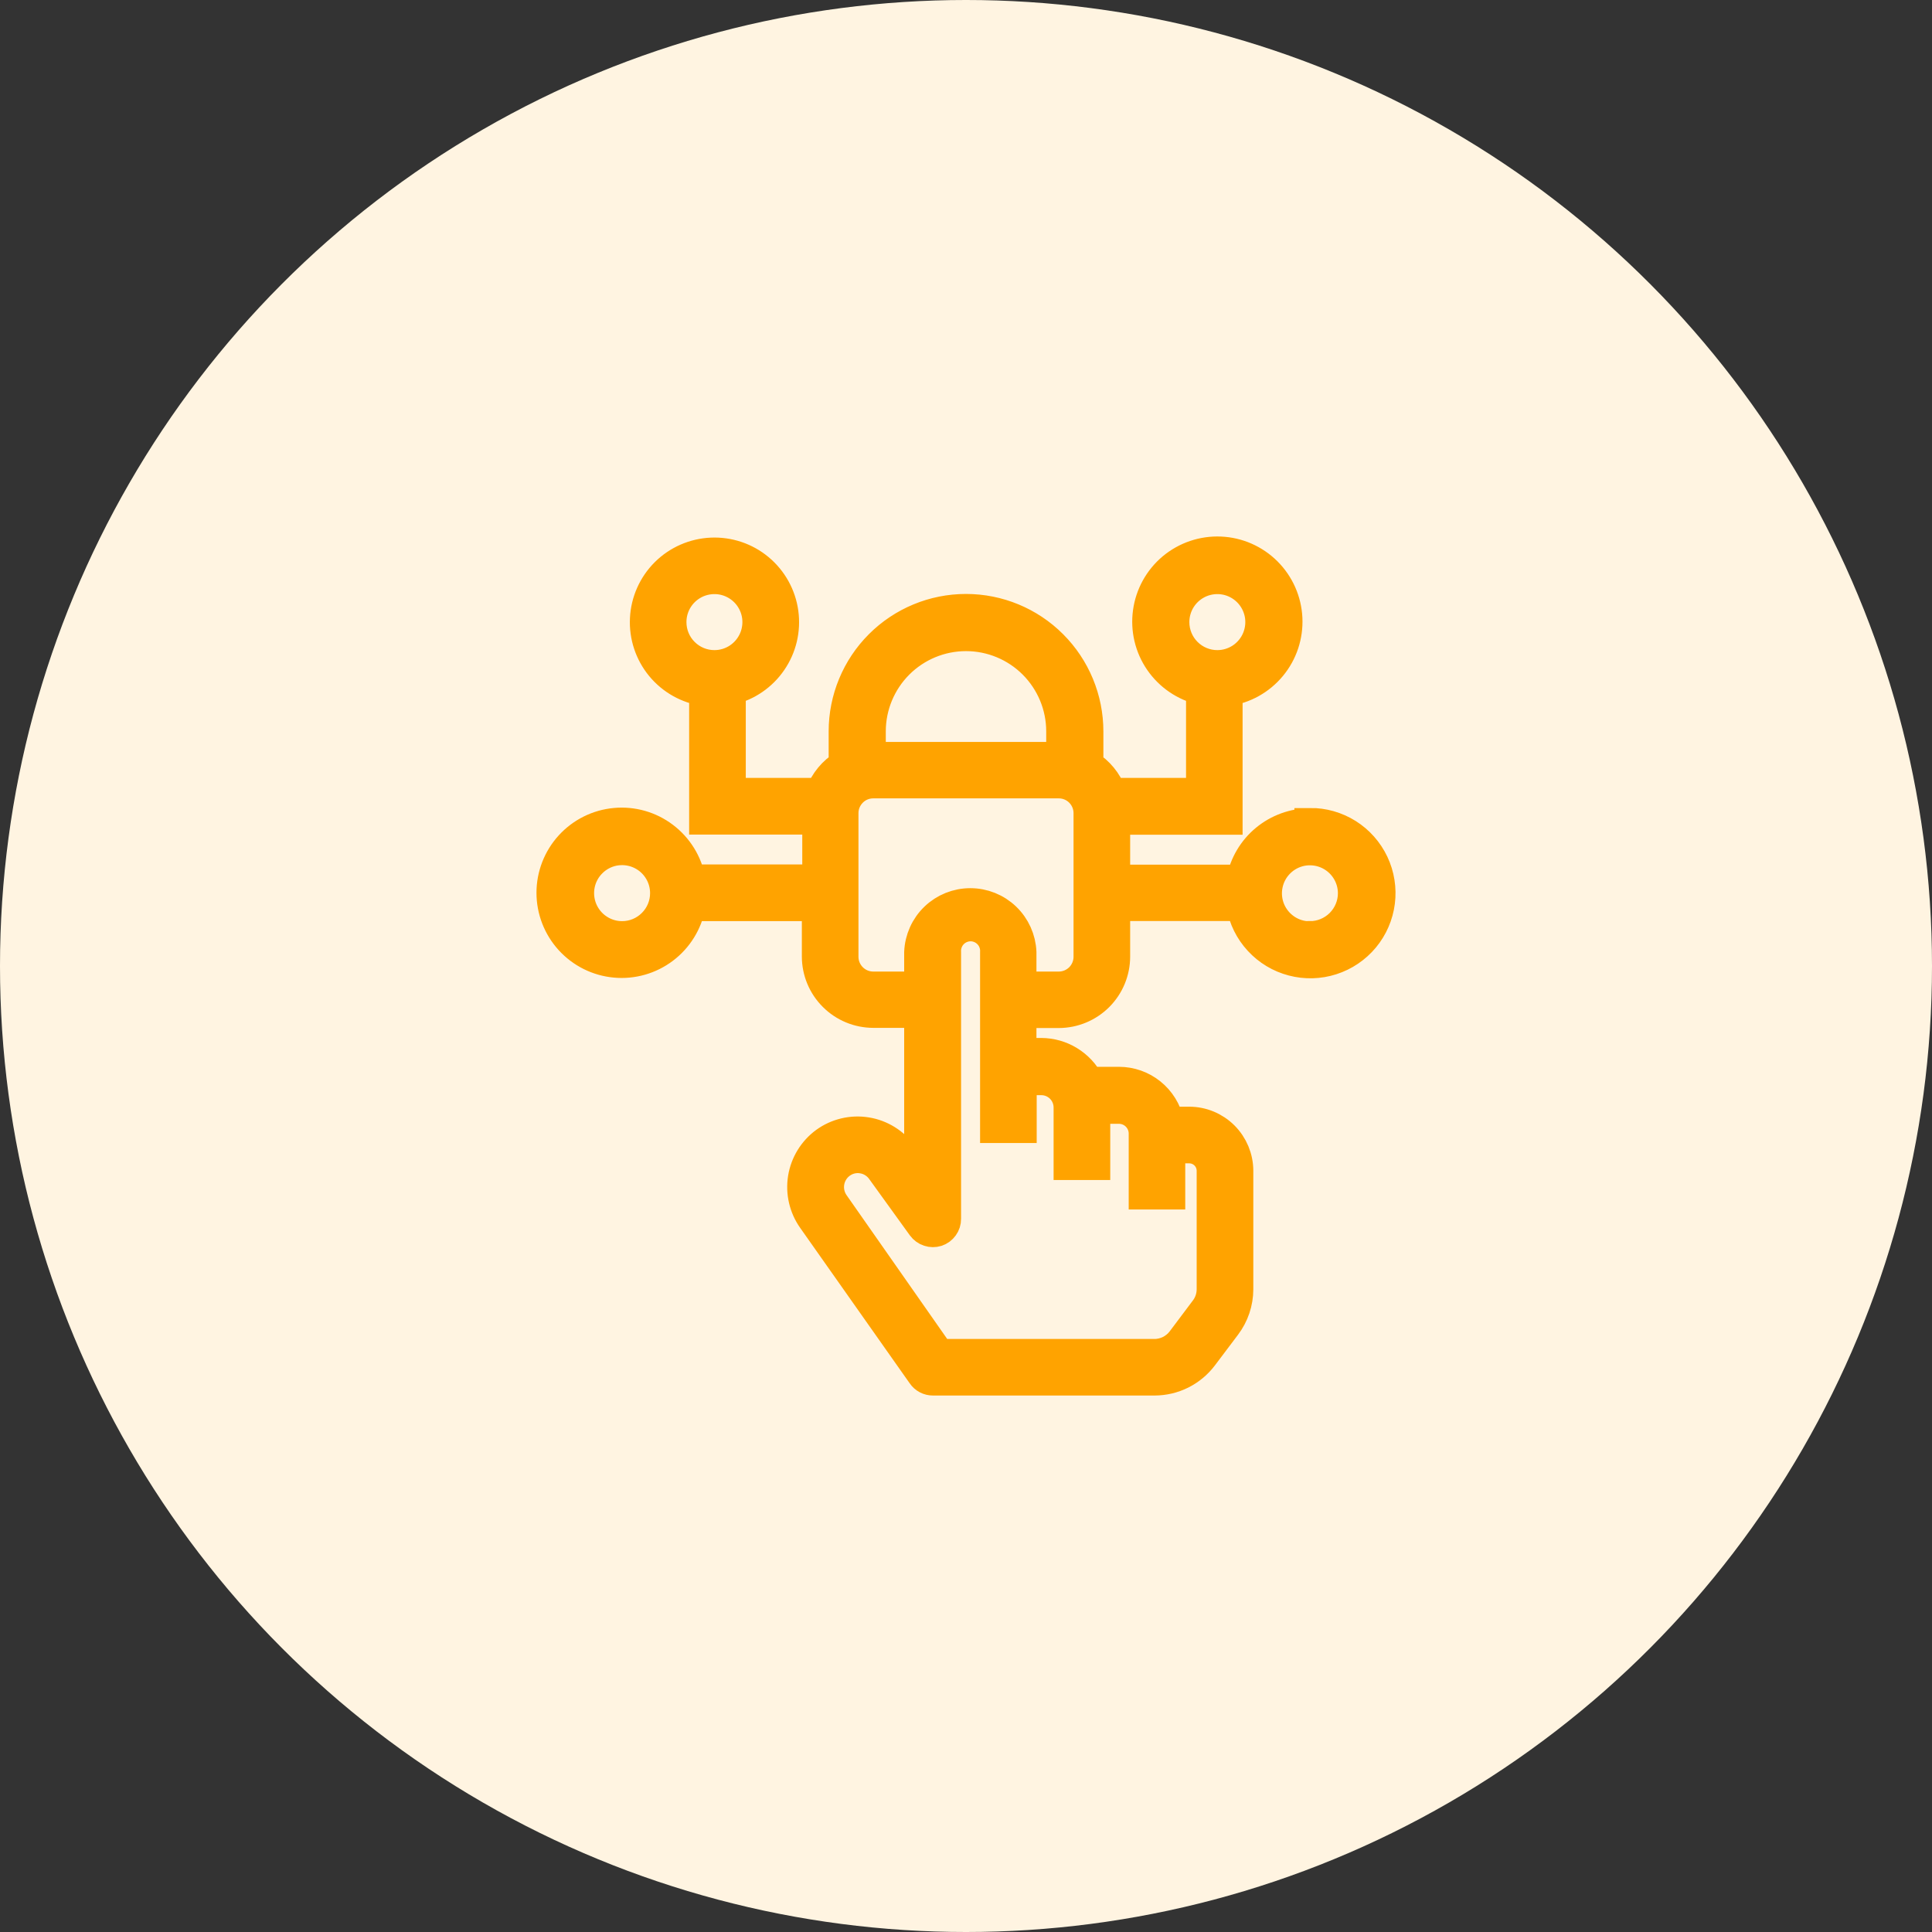
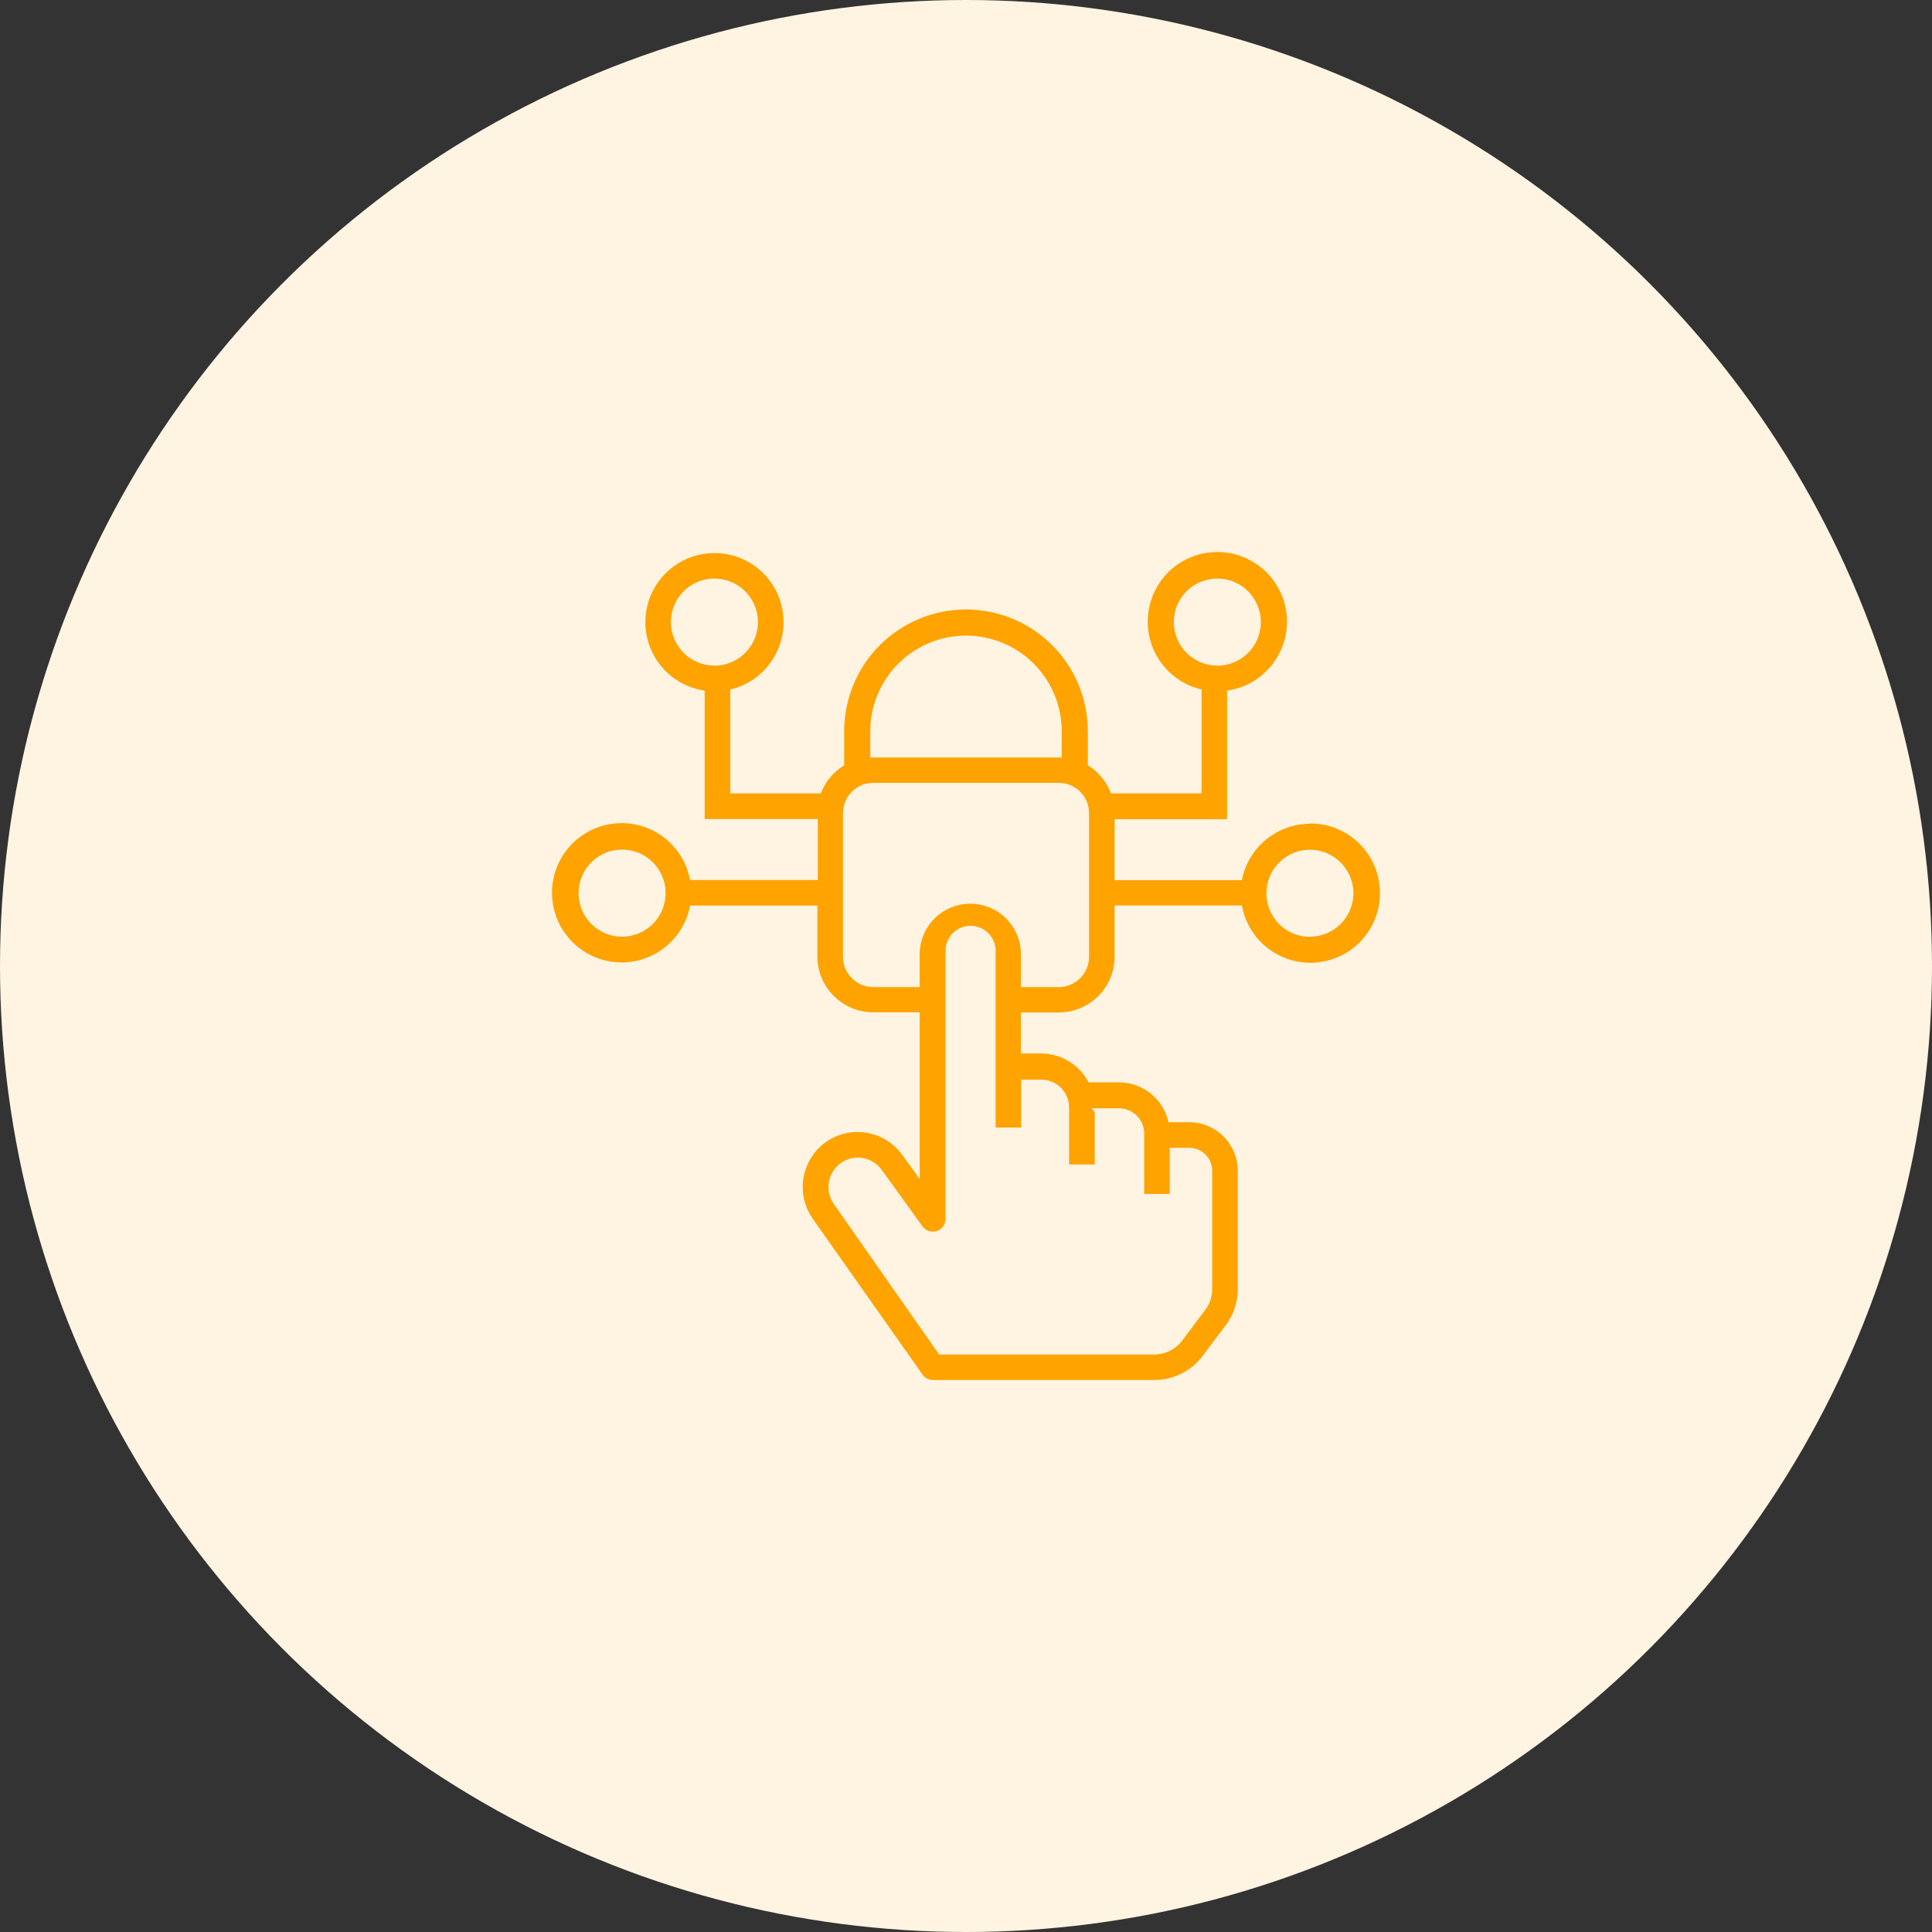
<svg xmlns="http://www.w3.org/2000/svg" width="56" height="56" viewBox="0 0 56 56" fill="none">
  <rect x="0" y="0" width="56" height="56" fill="#333333" stroke="none" />
  <circle cx="28" cy="28" r="28" fill="#FFF4E1" />
  <mask id="path-2-outside-1_851_701" maskUnits="userSpaceOnUse" x="15" y="15" width="26" height="26" fill="black">
-     <rect fill="white" x="15" y="15" width="26" height="26" />
-     <path d="M37.969 23.877C37.502 23.879 37.05 24.043 36.69 24.341C36.33 24.639 36.085 25.053 35.996 25.512H32.308V23.745H35.567V20.018C36.066 19.948 36.519 19.694 36.84 19.306C37.161 18.919 37.325 18.425 37.301 17.922C37.277 17.42 37.066 16.944 36.71 16.589C36.354 16.234 35.878 16.024 35.375 16.002C34.873 15.98 34.38 16.146 33.993 16.468C33.607 16.791 33.355 17.246 33.287 17.744C33.218 18.243 33.338 18.749 33.623 19.163C33.909 19.578 34.338 19.871 34.828 19.985V22.998H32.203C32.076 22.659 31.84 22.372 31.532 22.183V21.199C31.532 20.262 31.159 19.363 30.497 18.701C29.835 18.038 28.937 17.666 28 17.666C27.064 17.666 26.165 18.038 25.503 18.701C24.841 19.363 24.469 20.262 24.469 21.199V22.183C24.159 22.372 23.921 22.659 23.793 22.998H21.167V19.985C21.653 19.871 22.078 19.58 22.36 19.168C22.643 18.757 22.761 18.255 22.693 17.76C22.625 17.266 22.374 16.814 21.991 16.495C21.608 16.175 21.119 16.011 20.621 16.033C20.122 16.055 19.65 16.262 19.296 16.614C18.943 16.966 18.733 17.438 18.709 17.936C18.684 18.435 18.847 18.925 19.164 19.31C19.482 19.695 19.931 19.947 20.425 20.018V23.74H23.704V25.507H20.002C19.909 25.012 19.635 24.57 19.234 24.267C18.833 23.963 18.333 23.821 17.832 23.868C17.331 23.914 16.866 24.146 16.527 24.518C16.188 24.89 16 25.375 16 25.878C16 26.381 16.188 26.866 16.527 27.238C16.866 27.61 17.331 27.842 17.832 27.888C18.333 27.935 18.833 27.792 19.234 27.489C19.635 27.186 19.909 26.744 20.002 26.249H23.692V27.723C23.692 28.152 23.863 28.564 24.167 28.867C24.47 29.171 24.882 29.342 25.311 29.343H26.658V34.175L26.154 33.479C26.031 33.308 25.877 33.163 25.698 33.052C25.519 32.941 25.321 32.866 25.113 32.833C24.906 32.799 24.694 32.806 24.489 32.855C24.284 32.904 24.091 32.992 23.921 33.116C23.583 33.364 23.356 33.735 23.288 34.15C23.221 34.564 23.319 34.988 23.561 35.331L26.739 39.841C26.772 39.89 26.818 39.931 26.87 39.958C26.923 39.986 26.982 40 27.042 40H33.466C33.735 39.999 34 39.937 34.241 39.817C34.481 39.697 34.691 39.523 34.853 39.309L35.527 38.415C35.754 38.114 35.877 37.747 35.878 37.37V33.936C35.877 33.562 35.728 33.205 35.465 32.941C35.201 32.677 34.843 32.528 34.47 32.528H33.87C33.797 32.2 33.615 31.907 33.354 31.697C33.093 31.486 32.767 31.372 32.432 31.372H31.552C31.422 31.121 31.225 30.911 30.984 30.764C30.744 30.616 30.467 30.538 30.184 30.536H29.592V29.348H30.689C31.118 29.347 31.53 29.176 31.833 28.873C32.137 28.569 32.308 28.157 32.308 27.728V26.246H35.996C36.064 26.625 36.239 26.976 36.5 27.258C36.761 27.541 37.097 27.743 37.469 27.84C37.84 27.938 38.232 27.928 38.598 27.81C38.964 27.693 39.289 27.473 39.535 27.177C39.78 26.882 39.936 26.522 39.984 26.14C40.032 25.759 39.97 25.371 39.806 25.024C39.641 24.676 39.381 24.383 39.056 24.178C38.73 23.974 38.353 23.866 37.969 23.869V23.877ZM34.024 18.032C34.024 17.782 34.098 17.538 34.236 17.331C34.375 17.123 34.572 16.962 34.802 16.866C35.033 16.771 35.286 16.746 35.531 16.794C35.776 16.843 36 16.963 36.177 17.14C36.353 17.316 36.473 17.541 36.522 17.786C36.571 18.03 36.545 18.284 36.45 18.515C36.355 18.745 36.193 18.942 35.986 19.081C35.778 19.22 35.534 19.294 35.285 19.294C34.95 19.294 34.63 19.161 34.393 18.924C34.157 18.688 34.024 18.367 34.024 18.032ZM19.447 18.032C19.447 17.782 19.52 17.538 19.659 17.331C19.798 17.123 19.995 16.962 20.225 16.866C20.456 16.771 20.709 16.746 20.954 16.794C21.198 16.843 21.423 16.963 21.6 17.14C21.776 17.316 21.896 17.541 21.945 17.786C21.993 18.03 21.968 18.284 21.873 18.515C21.777 18.745 21.616 18.942 21.409 19.081C21.201 19.22 20.957 19.294 20.708 19.294C20.373 19.294 20.052 19.161 19.816 18.924C19.579 18.688 19.447 18.367 19.447 18.032ZM18.032 27.15C17.782 27.15 17.538 27.076 17.331 26.937C17.123 26.799 16.962 26.601 16.866 26.371C16.771 26.14 16.746 25.887 16.794 25.642C16.843 25.397 16.963 25.172 17.14 24.996C17.316 24.819 17.541 24.699 17.785 24.65C18.03 24.602 18.284 24.627 18.514 24.722C18.745 24.818 18.942 24.979 19.08 25.187C19.219 25.394 19.293 25.638 19.293 25.888C19.293 26.223 19.16 26.544 18.923 26.78C18.687 27.017 18.366 27.15 18.032 27.15ZM25.225 21.199C25.225 20.463 25.518 19.757 26.038 19.236C26.558 18.716 27.264 18.423 28 18.423C28.736 18.423 29.442 18.716 29.962 19.236C30.482 19.757 30.775 20.463 30.775 21.199V21.956H30.679H25.311H25.225V21.199ZM30.184 31.294C30.398 31.294 30.603 31.38 30.754 31.531C30.904 31.682 30.989 31.887 30.989 32.101V33.754H31.731V32.24L31.642 32.124H32.432C32.627 32.124 32.813 32.201 32.951 32.339C33.089 32.477 33.166 32.663 33.166 32.858V34.607H33.905V33.27H34.47C34.647 33.27 34.816 33.34 34.941 33.465C35.066 33.59 35.136 33.759 35.136 33.936V37.37C35.136 37.587 35.065 37.797 34.934 37.968L34.261 38.864C34.167 38.987 34.047 39.086 33.909 39.155C33.772 39.223 33.62 39.26 33.466 39.261H27.221L24.166 34.895C24.039 34.711 23.989 34.485 24.026 34.265C24.063 34.045 24.185 33.848 24.365 33.716C24.456 33.65 24.559 33.602 24.668 33.576C24.777 33.55 24.89 33.546 25.001 33.565C25.112 33.583 25.219 33.622 25.314 33.682C25.41 33.741 25.493 33.819 25.558 33.91L26.739 35.546C26.785 35.609 26.851 35.656 26.925 35.681C27 35.705 27.08 35.706 27.155 35.682C27.229 35.657 27.293 35.61 27.338 35.546C27.384 35.483 27.408 35.407 27.407 35.329V27.604C27.401 27.505 27.416 27.406 27.45 27.313C27.484 27.22 27.536 27.135 27.604 27.063C27.672 26.991 27.754 26.933 27.845 26.894C27.936 26.855 28.034 26.834 28.133 26.834C28.232 26.834 28.329 26.855 28.42 26.894C28.511 26.933 28.593 26.991 28.661 27.063C28.729 27.135 28.782 27.22 28.815 27.313C28.849 27.406 28.864 27.505 28.858 27.604V32.681H29.599V31.294H30.184ZM31.567 27.733C31.567 27.966 31.474 28.189 31.31 28.354C31.145 28.518 30.922 28.611 30.689 28.611H29.592V27.602C29.576 27.223 29.415 26.865 29.141 26.602C28.868 26.34 28.504 26.194 28.125 26.194C27.746 26.194 27.382 26.34 27.109 26.602C26.835 26.865 26.674 27.223 26.658 27.602V28.611H25.311C25.078 28.611 24.855 28.518 24.691 28.354C24.526 28.189 24.433 27.966 24.433 27.733V23.569C24.433 23.336 24.526 23.113 24.691 22.948C24.855 22.783 25.078 22.691 25.311 22.691H30.689C30.922 22.691 31.145 22.783 31.31 22.948C31.474 23.113 31.567 23.336 31.567 23.569V27.733ZM37.969 27.155C37.719 27.155 37.475 27.081 37.268 26.942C37.061 26.803 36.899 26.606 36.803 26.376C36.708 26.145 36.683 25.892 36.732 25.647C36.78 25.402 36.901 25.177 37.077 25.001C37.253 24.824 37.478 24.704 37.723 24.655C37.967 24.607 38.221 24.632 38.451 24.727C38.682 24.823 38.879 24.985 39.017 25.192C39.156 25.399 39.23 25.643 39.23 25.893C39.229 26.227 39.095 26.546 38.859 26.782C38.622 27.017 38.302 27.15 37.969 27.15V27.155Z" />
+     <path d="M37.969 23.877C37.502 23.879 37.05 24.043 36.69 24.341C36.33 24.639 36.085 25.053 35.996 25.512H32.308V23.745H35.567V20.018C36.066 19.948 36.519 19.694 36.84 19.306C37.161 18.919 37.325 18.425 37.301 17.922C37.277 17.42 37.066 16.944 36.71 16.589C36.354 16.234 35.878 16.024 35.375 16.002C34.873 15.98 34.38 16.146 33.993 16.468C33.607 16.791 33.355 17.246 33.287 17.744C33.218 18.243 33.338 18.749 33.623 19.163C33.909 19.578 34.338 19.871 34.828 19.985V22.998H32.203C32.076 22.659 31.84 22.372 31.532 22.183V21.199C31.532 20.262 31.159 19.363 30.497 18.701C29.835 18.038 28.937 17.666 28 17.666C27.064 17.666 26.165 18.038 25.503 18.701C24.841 19.363 24.469 20.262 24.469 21.199V22.183C24.159 22.372 23.921 22.659 23.793 22.998H21.167V19.985C21.653 19.871 22.078 19.58 22.36 19.168C22.643 18.757 22.761 18.255 22.693 17.76C22.625 17.266 22.374 16.814 21.991 16.495C21.608 16.175 21.119 16.011 20.621 16.033C20.122 16.055 19.65 16.262 19.296 16.614C18.943 16.966 18.733 17.438 18.709 17.936C18.684 18.435 18.847 18.925 19.164 19.31C19.482 19.695 19.931 19.947 20.425 20.018V23.74H23.704V25.507H20.002C19.909 25.012 19.635 24.57 19.234 24.267C18.833 23.963 18.333 23.821 17.832 23.868C17.331 23.914 16.866 24.146 16.527 24.518C16.188 24.89 16 25.375 16 25.878C16 26.381 16.188 26.866 16.527 27.238C16.866 27.61 17.331 27.842 17.832 27.888C18.333 27.935 18.833 27.792 19.234 27.489C19.635 27.186 19.909 26.744 20.002 26.249H23.692V27.723C23.692 28.152 23.863 28.564 24.167 28.867C24.47 29.171 24.882 29.342 25.311 29.343H26.658V34.175L26.154 33.479C26.031 33.308 25.877 33.163 25.698 33.052C25.519 32.941 25.321 32.866 25.113 32.833C24.906 32.799 24.694 32.806 24.489 32.855C24.284 32.904 24.091 32.992 23.921 33.116C23.583 33.364 23.356 33.735 23.288 34.15C23.221 34.564 23.319 34.988 23.561 35.331L26.739 39.841C26.772 39.89 26.818 39.931 26.87 39.958C26.923 39.986 26.982 40 27.042 40H33.466C33.735 39.999 34 39.937 34.241 39.817C34.481 39.697 34.691 39.523 34.853 39.309L35.527 38.415C35.754 38.114 35.877 37.747 35.878 37.37V33.936C35.877 33.562 35.728 33.205 35.465 32.941C35.201 32.677 34.843 32.528 34.47 32.528H33.87C33.797 32.2 33.615 31.907 33.354 31.697C33.093 31.486 32.767 31.372 32.432 31.372H31.552C31.422 31.121 31.225 30.911 30.984 30.764C30.744 30.616 30.467 30.538 30.184 30.536H29.592V29.348H30.689C31.118 29.347 31.53 29.176 31.833 28.873C32.137 28.569 32.308 28.157 32.308 27.728V26.246H35.996C36.064 26.625 36.239 26.976 36.5 27.258C36.761 27.541 37.097 27.743 37.469 27.84C37.84 27.938 38.232 27.928 38.598 27.81C38.964 27.693 39.289 27.473 39.535 27.177C39.78 26.882 39.936 26.522 39.984 26.14C40.032 25.759 39.97 25.371 39.806 25.024C39.641 24.676 39.381 24.383 39.056 24.178C38.73 23.974 38.353 23.866 37.969 23.869V23.877ZM34.024 18.032C34.024 17.782 34.098 17.538 34.236 17.331C34.375 17.123 34.572 16.962 34.802 16.866C35.033 16.771 35.286 16.746 35.531 16.794C35.776 16.843 36 16.963 36.177 17.14C36.353 17.316 36.473 17.541 36.522 17.786C36.571 18.03 36.545 18.284 36.45 18.515C36.355 18.745 36.193 18.942 35.986 19.081C35.778 19.22 35.534 19.294 35.285 19.294C34.95 19.294 34.63 19.161 34.393 18.924C34.157 18.688 34.024 18.367 34.024 18.032ZM19.447 18.032C19.447 17.782 19.52 17.538 19.659 17.331C19.798 17.123 19.995 16.962 20.225 16.866C20.456 16.771 20.709 16.746 20.954 16.794C21.198 16.843 21.423 16.963 21.6 17.14C21.776 17.316 21.896 17.541 21.945 17.786C21.993 18.03 21.968 18.284 21.873 18.515C21.777 18.745 21.616 18.942 21.409 19.081C21.201 19.22 20.957 19.294 20.708 19.294C20.373 19.294 20.052 19.161 19.816 18.924C19.579 18.688 19.447 18.367 19.447 18.032ZM18.032 27.15C17.782 27.15 17.538 27.076 17.331 26.937C17.123 26.799 16.962 26.601 16.866 26.371C16.771 26.14 16.746 25.887 16.794 25.642C16.843 25.397 16.963 25.172 17.14 24.996C17.316 24.819 17.541 24.699 17.785 24.65C18.03 24.602 18.284 24.627 18.514 24.722C18.745 24.818 18.942 24.979 19.08 25.187C19.219 25.394 19.293 25.638 19.293 25.888C19.293 26.223 19.16 26.544 18.923 26.78C18.687 27.017 18.366 27.15 18.032 27.15ZM25.225 21.199C25.225 20.463 25.518 19.757 26.038 19.236C26.558 18.716 27.264 18.423 28 18.423C28.736 18.423 29.442 18.716 29.962 19.236C30.482 19.757 30.775 20.463 30.775 21.199V21.956H30.679H25.311H25.225V21.199ZM30.184 31.294C30.398 31.294 30.603 31.38 30.754 31.531C30.904 31.682 30.989 31.887 30.989 32.101V33.754H31.731V32.24L31.642 32.124H32.432C32.627 32.124 32.813 32.201 32.951 32.339C33.089 32.477 33.166 32.663 33.166 32.858V34.607H33.905V33.27H34.47C34.647 33.27 34.816 33.34 34.941 33.465C35.066 33.59 35.136 33.759 35.136 33.936V37.37C35.136 37.587 35.065 37.797 34.934 37.968L34.261 38.864C34.167 38.987 34.047 39.086 33.909 39.155C33.772 39.223 33.62 39.26 33.466 39.261H27.221L24.166 34.895C24.063 34.045 24.185 33.848 24.365 33.716C24.456 33.65 24.559 33.602 24.668 33.576C24.777 33.55 24.89 33.546 25.001 33.565C25.112 33.583 25.219 33.622 25.314 33.682C25.41 33.741 25.493 33.819 25.558 33.91L26.739 35.546C26.785 35.609 26.851 35.656 26.925 35.681C27 35.705 27.08 35.706 27.155 35.682C27.229 35.657 27.293 35.61 27.338 35.546C27.384 35.483 27.408 35.407 27.407 35.329V27.604C27.401 27.505 27.416 27.406 27.45 27.313C27.484 27.22 27.536 27.135 27.604 27.063C27.672 26.991 27.754 26.933 27.845 26.894C27.936 26.855 28.034 26.834 28.133 26.834C28.232 26.834 28.329 26.855 28.42 26.894C28.511 26.933 28.593 26.991 28.661 27.063C28.729 27.135 28.782 27.22 28.815 27.313C28.849 27.406 28.864 27.505 28.858 27.604V32.681H29.599V31.294H30.184ZM31.567 27.733C31.567 27.966 31.474 28.189 31.31 28.354C31.145 28.518 30.922 28.611 30.689 28.611H29.592V27.602C29.576 27.223 29.415 26.865 29.141 26.602C28.868 26.34 28.504 26.194 28.125 26.194C27.746 26.194 27.382 26.34 27.109 26.602C26.835 26.865 26.674 27.223 26.658 27.602V28.611H25.311C25.078 28.611 24.855 28.518 24.691 28.354C24.526 28.189 24.433 27.966 24.433 27.733V23.569C24.433 23.336 24.526 23.113 24.691 22.948C24.855 22.783 25.078 22.691 25.311 22.691H30.689C30.922 22.691 31.145 22.783 31.31 22.948C31.474 23.113 31.567 23.336 31.567 23.569V27.733ZM37.969 27.155C37.719 27.155 37.475 27.081 37.268 26.942C37.061 26.803 36.899 26.606 36.803 26.376C36.708 26.145 36.683 25.892 36.732 25.647C36.78 25.402 36.901 25.177 37.077 25.001C37.253 24.824 37.478 24.704 37.723 24.655C37.967 24.607 38.221 24.632 38.451 24.727C38.682 24.823 38.879 24.985 39.017 25.192C39.156 25.399 39.23 25.643 39.23 25.893C39.229 26.227 39.095 26.546 38.859 26.782C38.622 27.017 38.302 27.15 37.969 27.15V27.155Z" />
  </mask>
  <path d="M37.969 23.877C37.502 23.879 37.05 24.043 36.69 24.341C36.33 24.639 36.085 25.053 35.996 25.512H32.308V23.745H35.567V20.018C36.066 19.948 36.519 19.694 36.84 19.306C37.161 18.919 37.325 18.425 37.301 17.922C37.277 17.42 37.066 16.944 36.71 16.589C36.354 16.234 35.878 16.024 35.375 16.002C34.873 15.98 34.38 16.146 33.993 16.468C33.607 16.791 33.355 17.246 33.287 17.744C33.218 18.243 33.338 18.749 33.623 19.163C33.909 19.578 34.338 19.871 34.828 19.985V22.998H32.203C32.076 22.659 31.84 22.372 31.532 22.183V21.199C31.532 20.262 31.159 19.363 30.497 18.701C29.835 18.038 28.937 17.666 28 17.666C27.064 17.666 26.165 18.038 25.503 18.701C24.841 19.363 24.469 20.262 24.469 21.199V22.183C24.159 22.372 23.921 22.659 23.793 22.998H21.167V19.985C21.653 19.871 22.078 19.58 22.36 19.168C22.643 18.757 22.761 18.255 22.693 17.76C22.625 17.266 22.374 16.814 21.991 16.495C21.608 16.175 21.119 16.011 20.621 16.033C20.122 16.055 19.65 16.262 19.296 16.614C18.943 16.966 18.733 17.438 18.709 17.936C18.684 18.435 18.847 18.925 19.164 19.31C19.482 19.695 19.931 19.947 20.425 20.018V23.74H23.704V25.507H20.002C19.909 25.012 19.635 24.57 19.234 24.267C18.833 23.963 18.333 23.821 17.832 23.868C17.331 23.914 16.866 24.146 16.527 24.518C16.188 24.89 16 25.375 16 25.878C16 26.381 16.188 26.866 16.527 27.238C16.866 27.61 17.331 27.842 17.832 27.888C18.333 27.935 18.833 27.792 19.234 27.489C19.635 27.186 19.909 26.744 20.002 26.249H23.692V27.723C23.692 28.152 23.863 28.564 24.167 28.867C24.47 29.171 24.882 29.342 25.311 29.343H26.658V34.175L26.154 33.479C26.031 33.308 25.877 33.163 25.698 33.052C25.519 32.941 25.321 32.866 25.113 32.833C24.906 32.799 24.694 32.806 24.489 32.855C24.284 32.904 24.091 32.992 23.921 33.116C23.583 33.364 23.356 33.735 23.288 34.15C23.221 34.564 23.319 34.988 23.561 35.331L26.739 39.841C26.772 39.89 26.818 39.931 26.87 39.958C26.923 39.986 26.982 40 27.042 40H33.466C33.735 39.999 34 39.937 34.241 39.817C34.481 39.697 34.691 39.523 34.853 39.309L35.527 38.415C35.754 38.114 35.877 37.747 35.878 37.37V33.936C35.877 33.562 35.728 33.205 35.465 32.941C35.201 32.677 34.843 32.528 34.47 32.528H33.87C33.797 32.2 33.615 31.907 33.354 31.697C33.093 31.486 32.767 31.372 32.432 31.372H31.552C31.422 31.121 31.225 30.911 30.984 30.764C30.744 30.616 30.467 30.538 30.184 30.536H29.592V29.348H30.689C31.118 29.347 31.53 29.176 31.833 28.873C32.137 28.569 32.308 28.157 32.308 27.728V26.246H35.996C36.064 26.625 36.239 26.976 36.5 27.258C36.761 27.541 37.097 27.743 37.469 27.84C37.84 27.938 38.232 27.928 38.598 27.81C38.964 27.693 39.289 27.473 39.535 27.177C39.78 26.882 39.936 26.522 39.984 26.14C40.032 25.759 39.97 25.371 39.806 25.024C39.641 24.676 39.381 24.383 39.056 24.178C38.73 23.974 38.353 23.866 37.969 23.869V23.877ZM34.024 18.032C34.024 17.782 34.098 17.538 34.236 17.331C34.375 17.123 34.572 16.962 34.802 16.866C35.033 16.771 35.286 16.746 35.531 16.794C35.776 16.843 36 16.963 36.177 17.14C36.353 17.316 36.473 17.541 36.522 17.786C36.571 18.03 36.545 18.284 36.45 18.515C36.355 18.745 36.193 18.942 35.986 19.081C35.778 19.22 35.534 19.294 35.285 19.294C34.95 19.294 34.63 19.161 34.393 18.924C34.157 18.688 34.024 18.367 34.024 18.032ZM19.447 18.032C19.447 17.782 19.52 17.538 19.659 17.331C19.798 17.123 19.995 16.962 20.225 16.866C20.456 16.771 20.709 16.746 20.954 16.794C21.198 16.843 21.423 16.963 21.6 17.14C21.776 17.316 21.896 17.541 21.945 17.786C21.993 18.03 21.968 18.284 21.873 18.515C21.777 18.745 21.616 18.942 21.409 19.081C21.201 19.22 20.957 19.294 20.708 19.294C20.373 19.294 20.052 19.161 19.816 18.924C19.579 18.688 19.447 18.367 19.447 18.032ZM18.032 27.15C17.782 27.15 17.538 27.076 17.331 26.937C17.123 26.799 16.962 26.601 16.866 26.371C16.771 26.14 16.746 25.887 16.794 25.642C16.843 25.397 16.963 25.172 17.14 24.996C17.316 24.819 17.541 24.699 17.785 24.65C18.03 24.602 18.284 24.627 18.514 24.722C18.745 24.818 18.942 24.979 19.08 25.187C19.219 25.394 19.293 25.638 19.293 25.888C19.293 26.223 19.16 26.544 18.923 26.78C18.687 27.017 18.366 27.15 18.032 27.15ZM25.225 21.199C25.225 20.463 25.518 19.757 26.038 19.236C26.558 18.716 27.264 18.423 28 18.423C28.736 18.423 29.442 18.716 29.962 19.236C30.482 19.757 30.775 20.463 30.775 21.199V21.956H30.679H25.311H25.225V21.199ZM30.184 31.294C30.398 31.294 30.603 31.38 30.754 31.531C30.904 31.682 30.989 31.887 30.989 32.101V33.754H31.731V32.24L31.642 32.124H32.432C32.627 32.124 32.813 32.201 32.951 32.339C33.089 32.477 33.166 32.663 33.166 32.858V34.607H33.905V33.27H34.47C34.647 33.27 34.816 33.34 34.941 33.465C35.066 33.59 35.136 33.759 35.136 33.936V37.37C35.136 37.587 35.065 37.797 34.934 37.968L34.261 38.864C34.167 38.987 34.047 39.086 33.909 39.155C33.772 39.223 33.62 39.26 33.466 39.261H27.221L24.166 34.895C24.039 34.711 23.989 34.485 24.026 34.265C24.063 34.045 24.185 33.848 24.365 33.716C24.456 33.65 24.559 33.602 24.668 33.576C24.777 33.55 24.89 33.546 25.001 33.565C25.112 33.583 25.219 33.622 25.314 33.682C25.41 33.741 25.493 33.819 25.558 33.91L26.739 35.546C26.785 35.609 26.851 35.656 26.925 35.681C27 35.705 27.08 35.706 27.155 35.682C27.229 35.657 27.293 35.61 27.338 35.546C27.384 35.483 27.408 35.407 27.407 35.329V27.604C27.401 27.505 27.416 27.406 27.45 27.313C27.484 27.22 27.536 27.135 27.604 27.063C27.672 26.991 27.754 26.933 27.845 26.894C27.936 26.855 28.034 26.834 28.133 26.834C28.232 26.834 28.329 26.855 28.42 26.894C28.511 26.933 28.593 26.991 28.661 27.063C28.729 27.135 28.782 27.22 28.815 27.313C28.849 27.406 28.864 27.505 28.858 27.604V32.681H29.599V31.294H30.184ZM31.567 27.733C31.567 27.966 31.474 28.189 31.31 28.354C31.145 28.518 30.922 28.611 30.689 28.611H29.592V27.602C29.576 27.223 29.415 26.865 29.141 26.602C28.868 26.34 28.504 26.194 28.125 26.194C27.746 26.194 27.382 26.34 27.109 26.602C26.835 26.865 26.674 27.223 26.658 27.602V28.611H25.311C25.078 28.611 24.855 28.518 24.691 28.354C24.526 28.189 24.433 27.966 24.433 27.733V23.569C24.433 23.336 24.526 23.113 24.691 22.948C24.855 22.783 25.078 22.691 25.311 22.691H30.689C30.922 22.691 31.145 22.783 31.31 22.948C31.474 23.113 31.567 23.336 31.567 23.569V27.733ZM37.969 27.155C37.719 27.155 37.475 27.081 37.268 26.942C37.061 26.803 36.899 26.606 36.803 26.376C36.708 26.145 36.683 25.892 36.732 25.647C36.78 25.402 36.901 25.177 37.077 25.001C37.253 24.824 37.478 24.704 37.723 24.655C37.967 24.607 38.221 24.632 38.451 24.727C38.682 24.823 38.879 24.985 39.017 25.192C39.156 25.399 39.23 25.643 39.23 25.893C39.229 26.227 39.095 26.546 38.859 26.782C38.622 27.017 38.302 27.15 37.969 27.15V27.155Z" fill="#FFA300" />
-   <path d="M37.969 23.877C37.502 23.879 37.05 24.043 36.69 24.341C36.33 24.639 36.085 25.053 35.996 25.512H32.308V23.745H35.567V20.018C36.066 19.948 36.519 19.694 36.84 19.306C37.161 18.919 37.325 18.425 37.301 17.922C37.277 17.42 37.066 16.944 36.71 16.589C36.354 16.234 35.878 16.024 35.375 16.002C34.873 15.98 34.38 16.146 33.993 16.468C33.607 16.791 33.355 17.246 33.287 17.744C33.218 18.243 33.338 18.749 33.623 19.163C33.909 19.578 34.338 19.871 34.828 19.985V22.998H32.203C32.076 22.659 31.84 22.372 31.532 22.183V21.199C31.532 20.262 31.159 19.363 30.497 18.701C29.835 18.038 28.937 17.666 28 17.666C27.064 17.666 26.165 18.038 25.503 18.701C24.841 19.363 24.469 20.262 24.469 21.199V22.183C24.159 22.372 23.921 22.659 23.793 22.998H21.167V19.985C21.653 19.871 22.078 19.58 22.36 19.168C22.643 18.757 22.761 18.255 22.693 17.76C22.625 17.266 22.374 16.814 21.991 16.495C21.608 16.175 21.119 16.011 20.621 16.033C20.122 16.055 19.65 16.262 19.296 16.614C18.943 16.966 18.733 17.438 18.709 17.936C18.684 18.435 18.847 18.925 19.164 19.31C19.482 19.695 19.931 19.947 20.425 20.018V23.74H23.704V25.507H20.002C19.909 25.012 19.635 24.57 19.234 24.267C18.833 23.963 18.333 23.821 17.832 23.868C17.331 23.914 16.866 24.146 16.527 24.518C16.188 24.89 16 25.375 16 25.878C16 26.381 16.188 26.866 16.527 27.238C16.866 27.61 17.331 27.842 17.832 27.888C18.333 27.935 18.833 27.792 19.234 27.489C19.635 27.186 19.909 26.744 20.002 26.249H23.692V27.723C23.692 28.152 23.863 28.564 24.167 28.867C24.47 29.171 24.882 29.342 25.311 29.343H26.658V34.175L26.154 33.479C26.031 33.308 25.877 33.163 25.698 33.052C25.519 32.941 25.321 32.866 25.113 32.833C24.906 32.799 24.694 32.806 24.489 32.855C24.284 32.904 24.091 32.992 23.921 33.116C23.583 33.364 23.356 33.735 23.288 34.15C23.221 34.564 23.319 34.988 23.561 35.331L26.739 39.841C26.772 39.89 26.818 39.931 26.87 39.958C26.923 39.986 26.982 40 27.042 40H33.466C33.735 39.999 34 39.937 34.241 39.817C34.481 39.697 34.691 39.523 34.853 39.309L35.527 38.415C35.754 38.114 35.877 37.747 35.878 37.37V33.936C35.877 33.562 35.728 33.205 35.465 32.941C35.201 32.677 34.843 32.528 34.47 32.528H33.87C33.797 32.2 33.615 31.907 33.354 31.697C33.093 31.486 32.767 31.372 32.432 31.372H31.552C31.422 31.121 31.225 30.911 30.984 30.764C30.744 30.616 30.467 30.538 30.184 30.536H29.592V29.348H30.689C31.118 29.347 31.53 29.176 31.833 28.873C32.137 28.569 32.308 28.157 32.308 27.728V26.246H35.996C36.064 26.625 36.239 26.976 36.5 27.258C36.761 27.541 37.097 27.743 37.469 27.84C37.84 27.938 38.232 27.928 38.598 27.81C38.964 27.693 39.289 27.473 39.535 27.177C39.78 26.882 39.936 26.522 39.984 26.14C40.032 25.759 39.97 25.371 39.806 25.024C39.641 24.676 39.381 24.383 39.056 24.178C38.73 23.974 38.353 23.866 37.969 23.869V23.877ZM34.024 18.032C34.024 17.782 34.098 17.538 34.236 17.331C34.375 17.123 34.572 16.962 34.802 16.866C35.033 16.771 35.286 16.746 35.531 16.794C35.776 16.843 36 16.963 36.177 17.14C36.353 17.316 36.473 17.541 36.522 17.786C36.571 18.03 36.545 18.284 36.45 18.515C36.355 18.745 36.193 18.942 35.986 19.081C35.778 19.22 35.534 19.294 35.285 19.294C34.95 19.294 34.63 19.161 34.393 18.924C34.157 18.688 34.024 18.367 34.024 18.032ZM19.447 18.032C19.447 17.782 19.52 17.538 19.659 17.331C19.798 17.123 19.995 16.962 20.225 16.866C20.456 16.771 20.709 16.746 20.954 16.794C21.198 16.843 21.423 16.963 21.6 17.14C21.776 17.316 21.896 17.541 21.945 17.786C21.993 18.03 21.968 18.284 21.873 18.515C21.777 18.745 21.616 18.942 21.409 19.081C21.201 19.22 20.957 19.294 20.708 19.294C20.373 19.294 20.052 19.161 19.816 18.924C19.579 18.688 19.447 18.367 19.447 18.032ZM18.032 27.15C17.782 27.15 17.538 27.076 17.331 26.937C17.123 26.799 16.962 26.601 16.866 26.371C16.771 26.14 16.746 25.887 16.794 25.642C16.843 25.397 16.963 25.172 17.14 24.996C17.316 24.819 17.541 24.699 17.785 24.65C18.03 24.602 18.284 24.627 18.514 24.722C18.745 24.818 18.942 24.979 19.08 25.187C19.219 25.394 19.293 25.638 19.293 25.888C19.293 26.223 19.16 26.544 18.923 26.78C18.687 27.017 18.366 27.15 18.032 27.15ZM25.225 21.199C25.225 20.463 25.518 19.757 26.038 19.236C26.558 18.716 27.264 18.423 28 18.423C28.736 18.423 29.442 18.716 29.962 19.236C30.482 19.757 30.775 20.463 30.775 21.199V21.956H30.679H25.311H25.225V21.199ZM30.184 31.294C30.398 31.294 30.603 31.38 30.754 31.531C30.904 31.682 30.989 31.887 30.989 32.101V33.754H31.731V32.24L31.642 32.124H32.432C32.627 32.124 32.813 32.201 32.951 32.339C33.089 32.477 33.166 32.663 33.166 32.858V34.607H33.905V33.27H34.47C34.647 33.27 34.816 33.34 34.941 33.465C35.066 33.59 35.136 33.759 35.136 33.936V37.37C35.136 37.587 35.065 37.797 34.934 37.968L34.261 38.864C34.167 38.987 34.047 39.086 33.909 39.155C33.772 39.223 33.62 39.26 33.466 39.261H27.221L24.166 34.895C24.039 34.711 23.989 34.485 24.026 34.265C24.063 34.045 24.185 33.848 24.365 33.716C24.456 33.65 24.559 33.602 24.668 33.576C24.777 33.55 24.89 33.546 25.001 33.565C25.112 33.583 25.219 33.622 25.314 33.682C25.41 33.741 25.493 33.819 25.558 33.91L26.739 35.546C26.785 35.609 26.851 35.656 26.925 35.681C27 35.705 27.08 35.706 27.155 35.682C27.229 35.657 27.293 35.61 27.338 35.546C27.384 35.483 27.408 35.407 27.407 35.329V27.604C27.401 27.505 27.416 27.406 27.45 27.313C27.484 27.22 27.536 27.135 27.604 27.063C27.672 26.991 27.754 26.933 27.845 26.894C27.936 26.855 28.034 26.834 28.133 26.834C28.232 26.834 28.329 26.855 28.42 26.894C28.511 26.933 28.593 26.991 28.661 27.063C28.729 27.135 28.782 27.22 28.815 27.313C28.849 27.406 28.864 27.505 28.858 27.604V32.681H29.599V31.294H30.184ZM31.567 27.733C31.567 27.966 31.474 28.189 31.31 28.354C31.145 28.518 30.922 28.611 30.689 28.611H29.592V27.602C29.576 27.223 29.415 26.865 29.141 26.602C28.868 26.34 28.504 26.194 28.125 26.194C27.746 26.194 27.382 26.34 27.109 26.602C26.835 26.865 26.674 27.223 26.658 27.602V28.611H25.311C25.078 28.611 24.855 28.518 24.691 28.354C24.526 28.189 24.433 27.966 24.433 27.733V23.569C24.433 23.336 24.526 23.113 24.691 22.948C24.855 22.783 25.078 22.691 25.311 22.691H30.689C30.922 22.691 31.145 22.783 31.31 22.948C31.474 23.113 31.567 23.336 31.567 23.569V27.733ZM37.969 27.155C37.719 27.155 37.475 27.081 37.268 26.942C37.061 26.803 36.899 26.606 36.803 26.376C36.708 26.145 36.683 25.892 36.732 25.647C36.78 25.402 36.901 25.177 37.077 25.001C37.253 24.824 37.478 24.704 37.723 24.655C37.967 24.607 38.221 24.632 38.451 24.727C38.682 24.823 38.879 24.985 39.017 25.192C39.156 25.399 39.23 25.643 39.23 25.893C39.229 26.227 39.095 26.546 38.859 26.782C38.622 27.017 38.302 27.15 37.969 27.15V27.155Z" stroke="#FFA300" stroke-width="0.9" mask="url(#path-2-outside-1_851_701)" />
</svg>